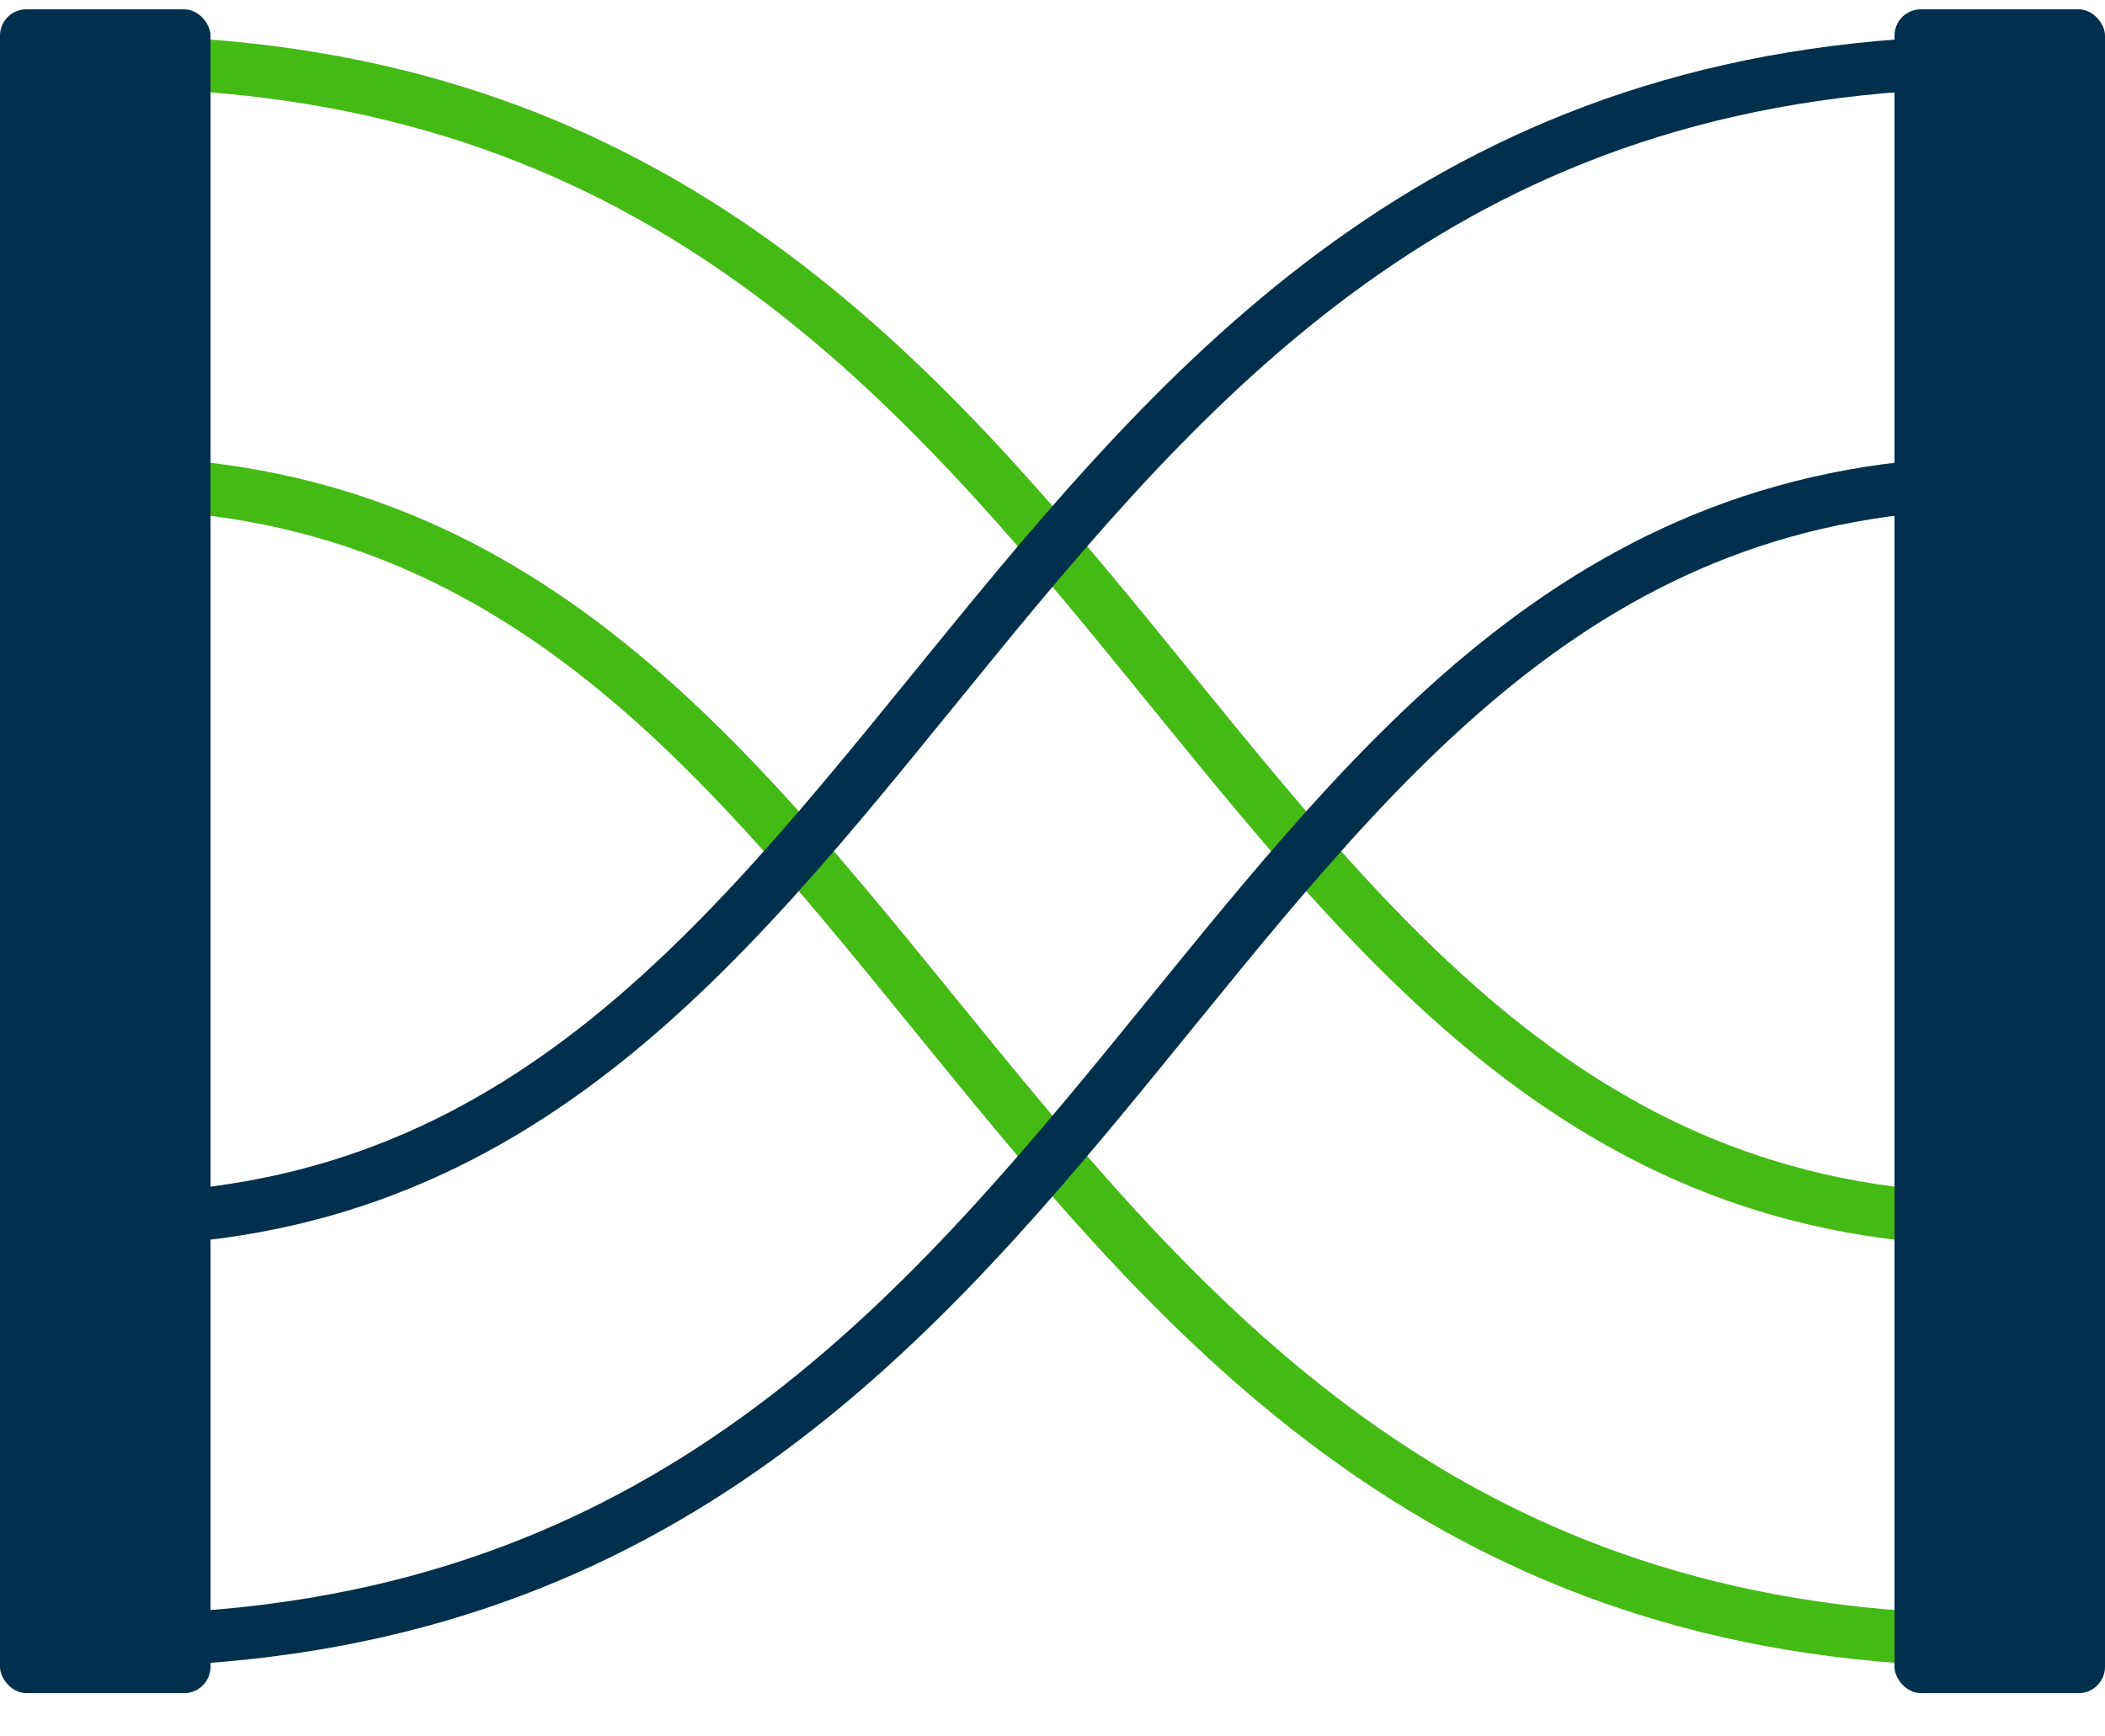
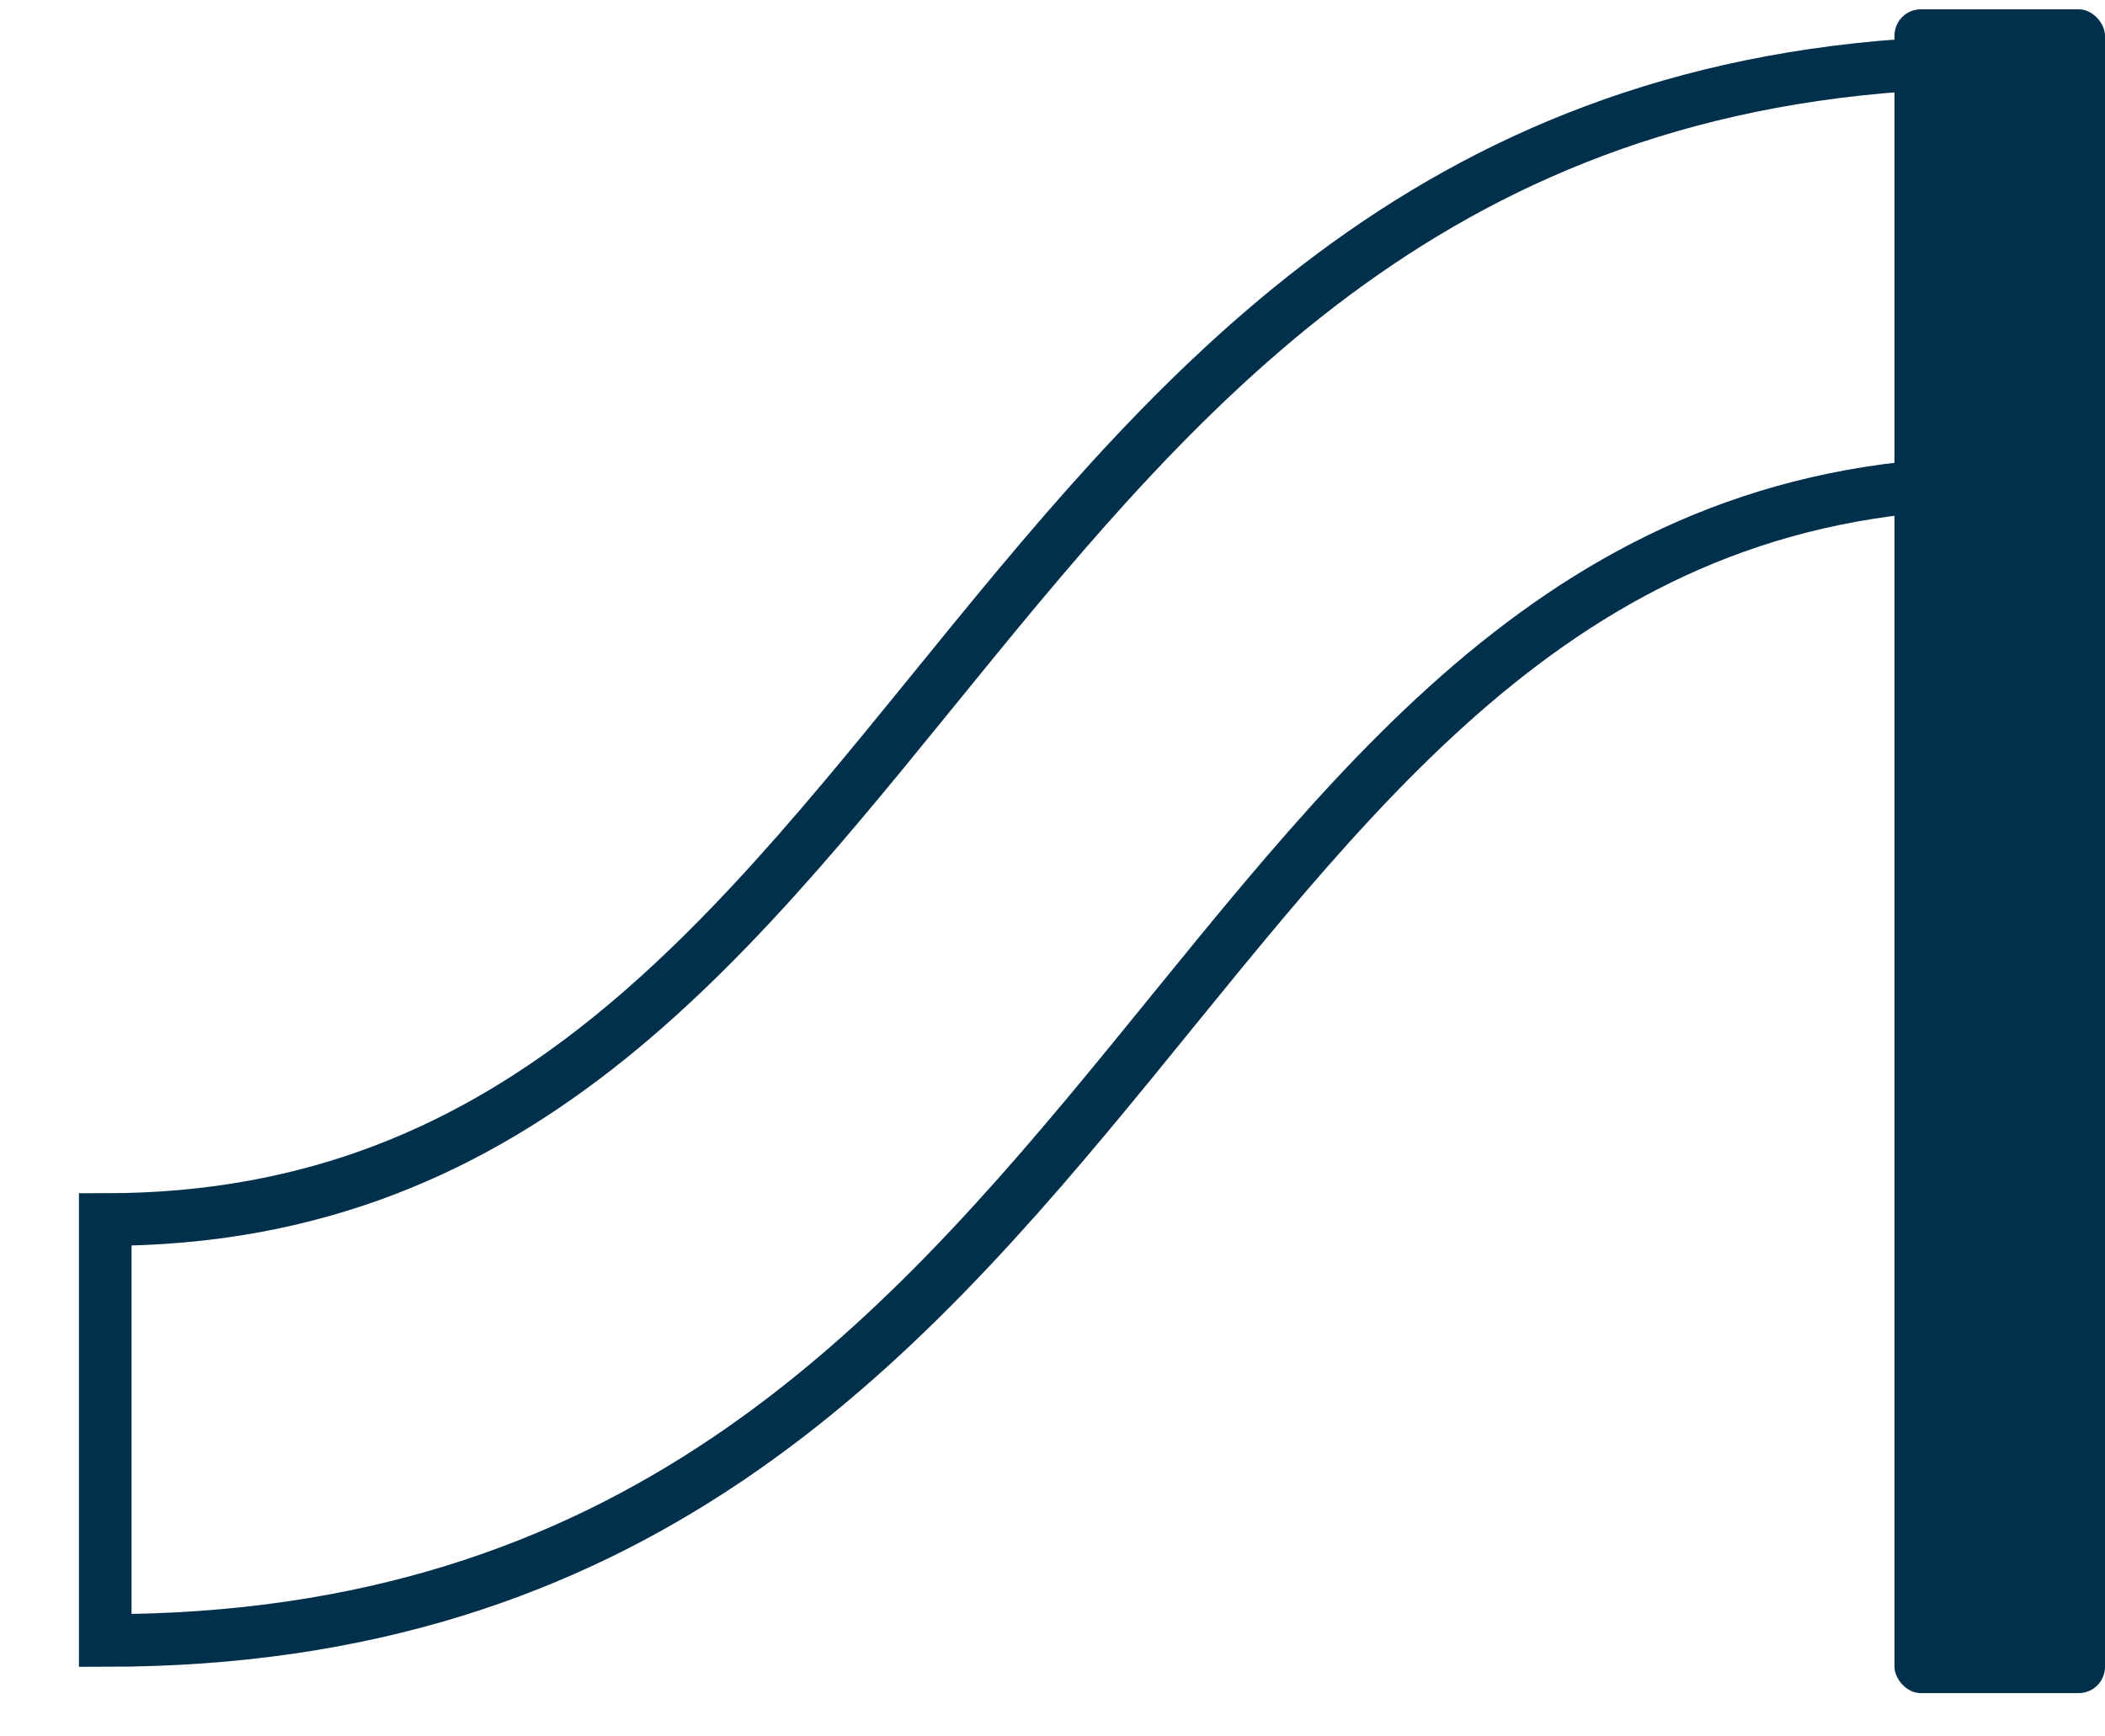
<svg xmlns="http://www.w3.org/2000/svg" width="40" height="33" viewBox="0 0 40 33" fill="none">
-   <path d="M38 23.177C22 23.177 22 1.177 2 1.177V9.177C18 9.177 18 31.177 38 31.177V23.177Z" stroke="#44BA15" stroke-linecap="round" />
-   <rect y="0.177" width="4" height="32" rx="0.5" fill="#01304D" />
  <rect x="36" y="0.177" width="4" height="32" rx="0.5" fill="#01304D" />
  <path d="M38 9.177C22 9.177 22 31.177 2 31.177V23.177C18 23.177 18 1.177 38 1.177V9.177Z" stroke="#01304D" stroke-linecap="round" />
</svg>